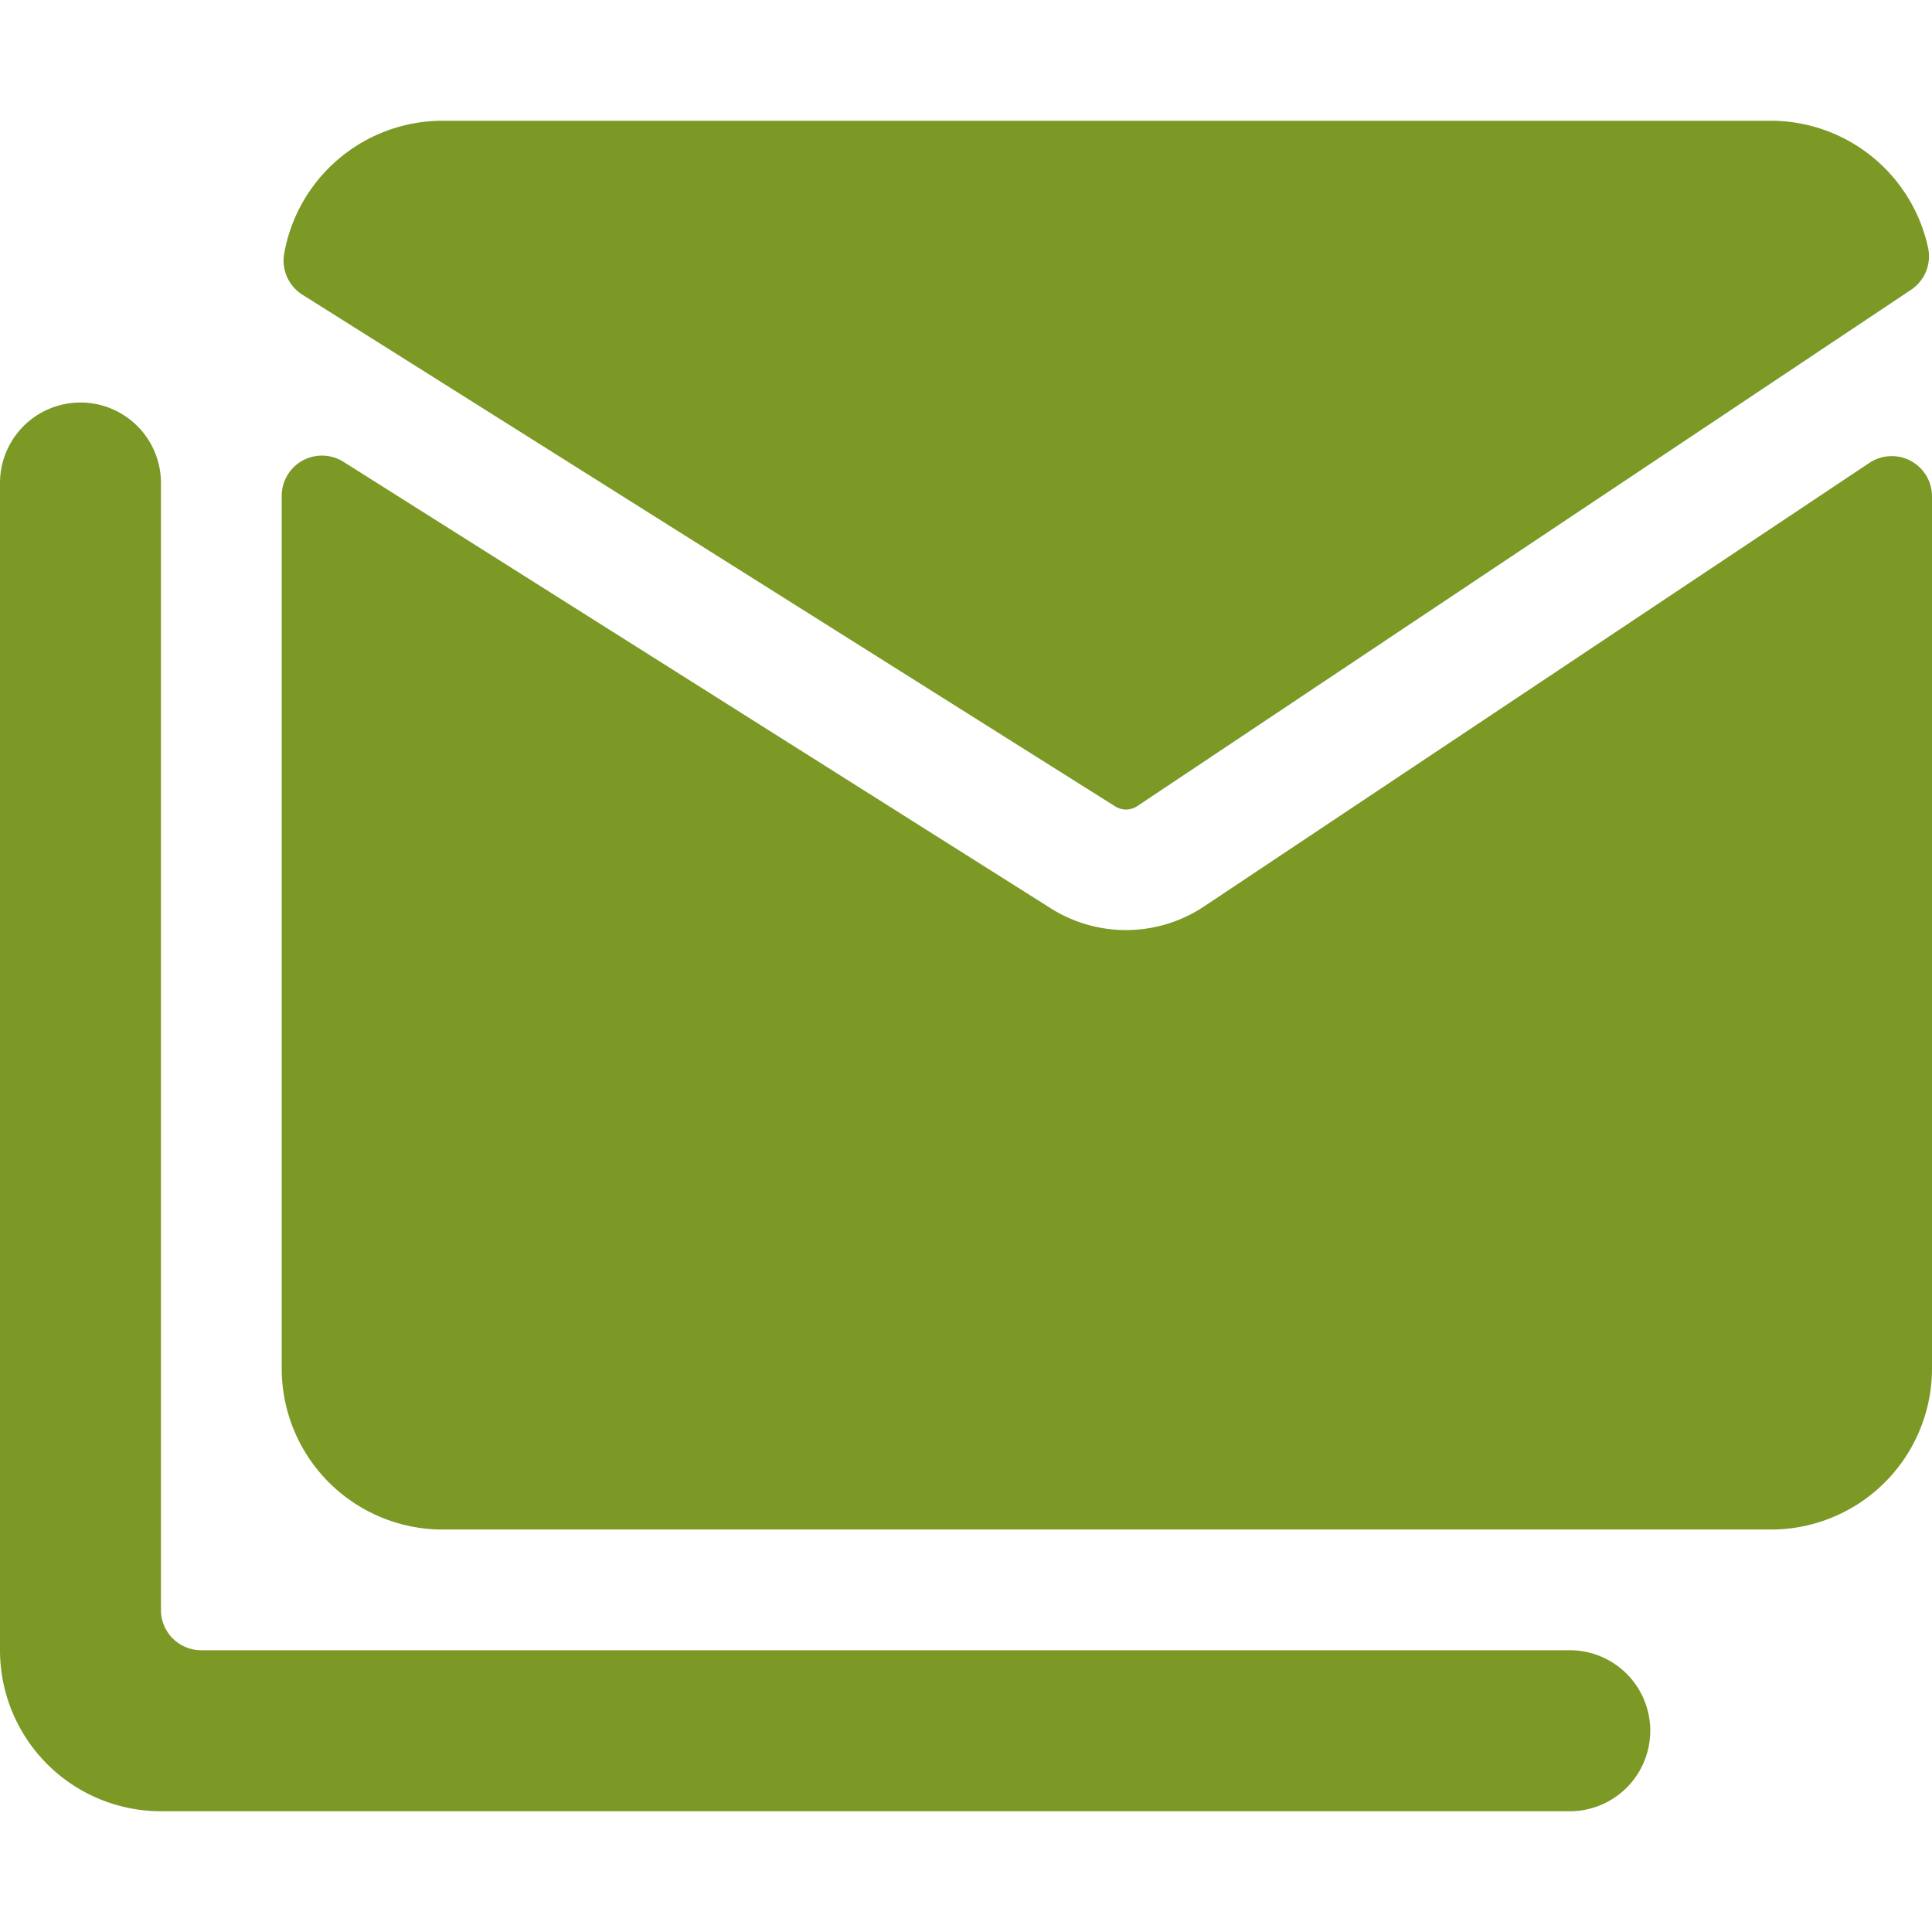
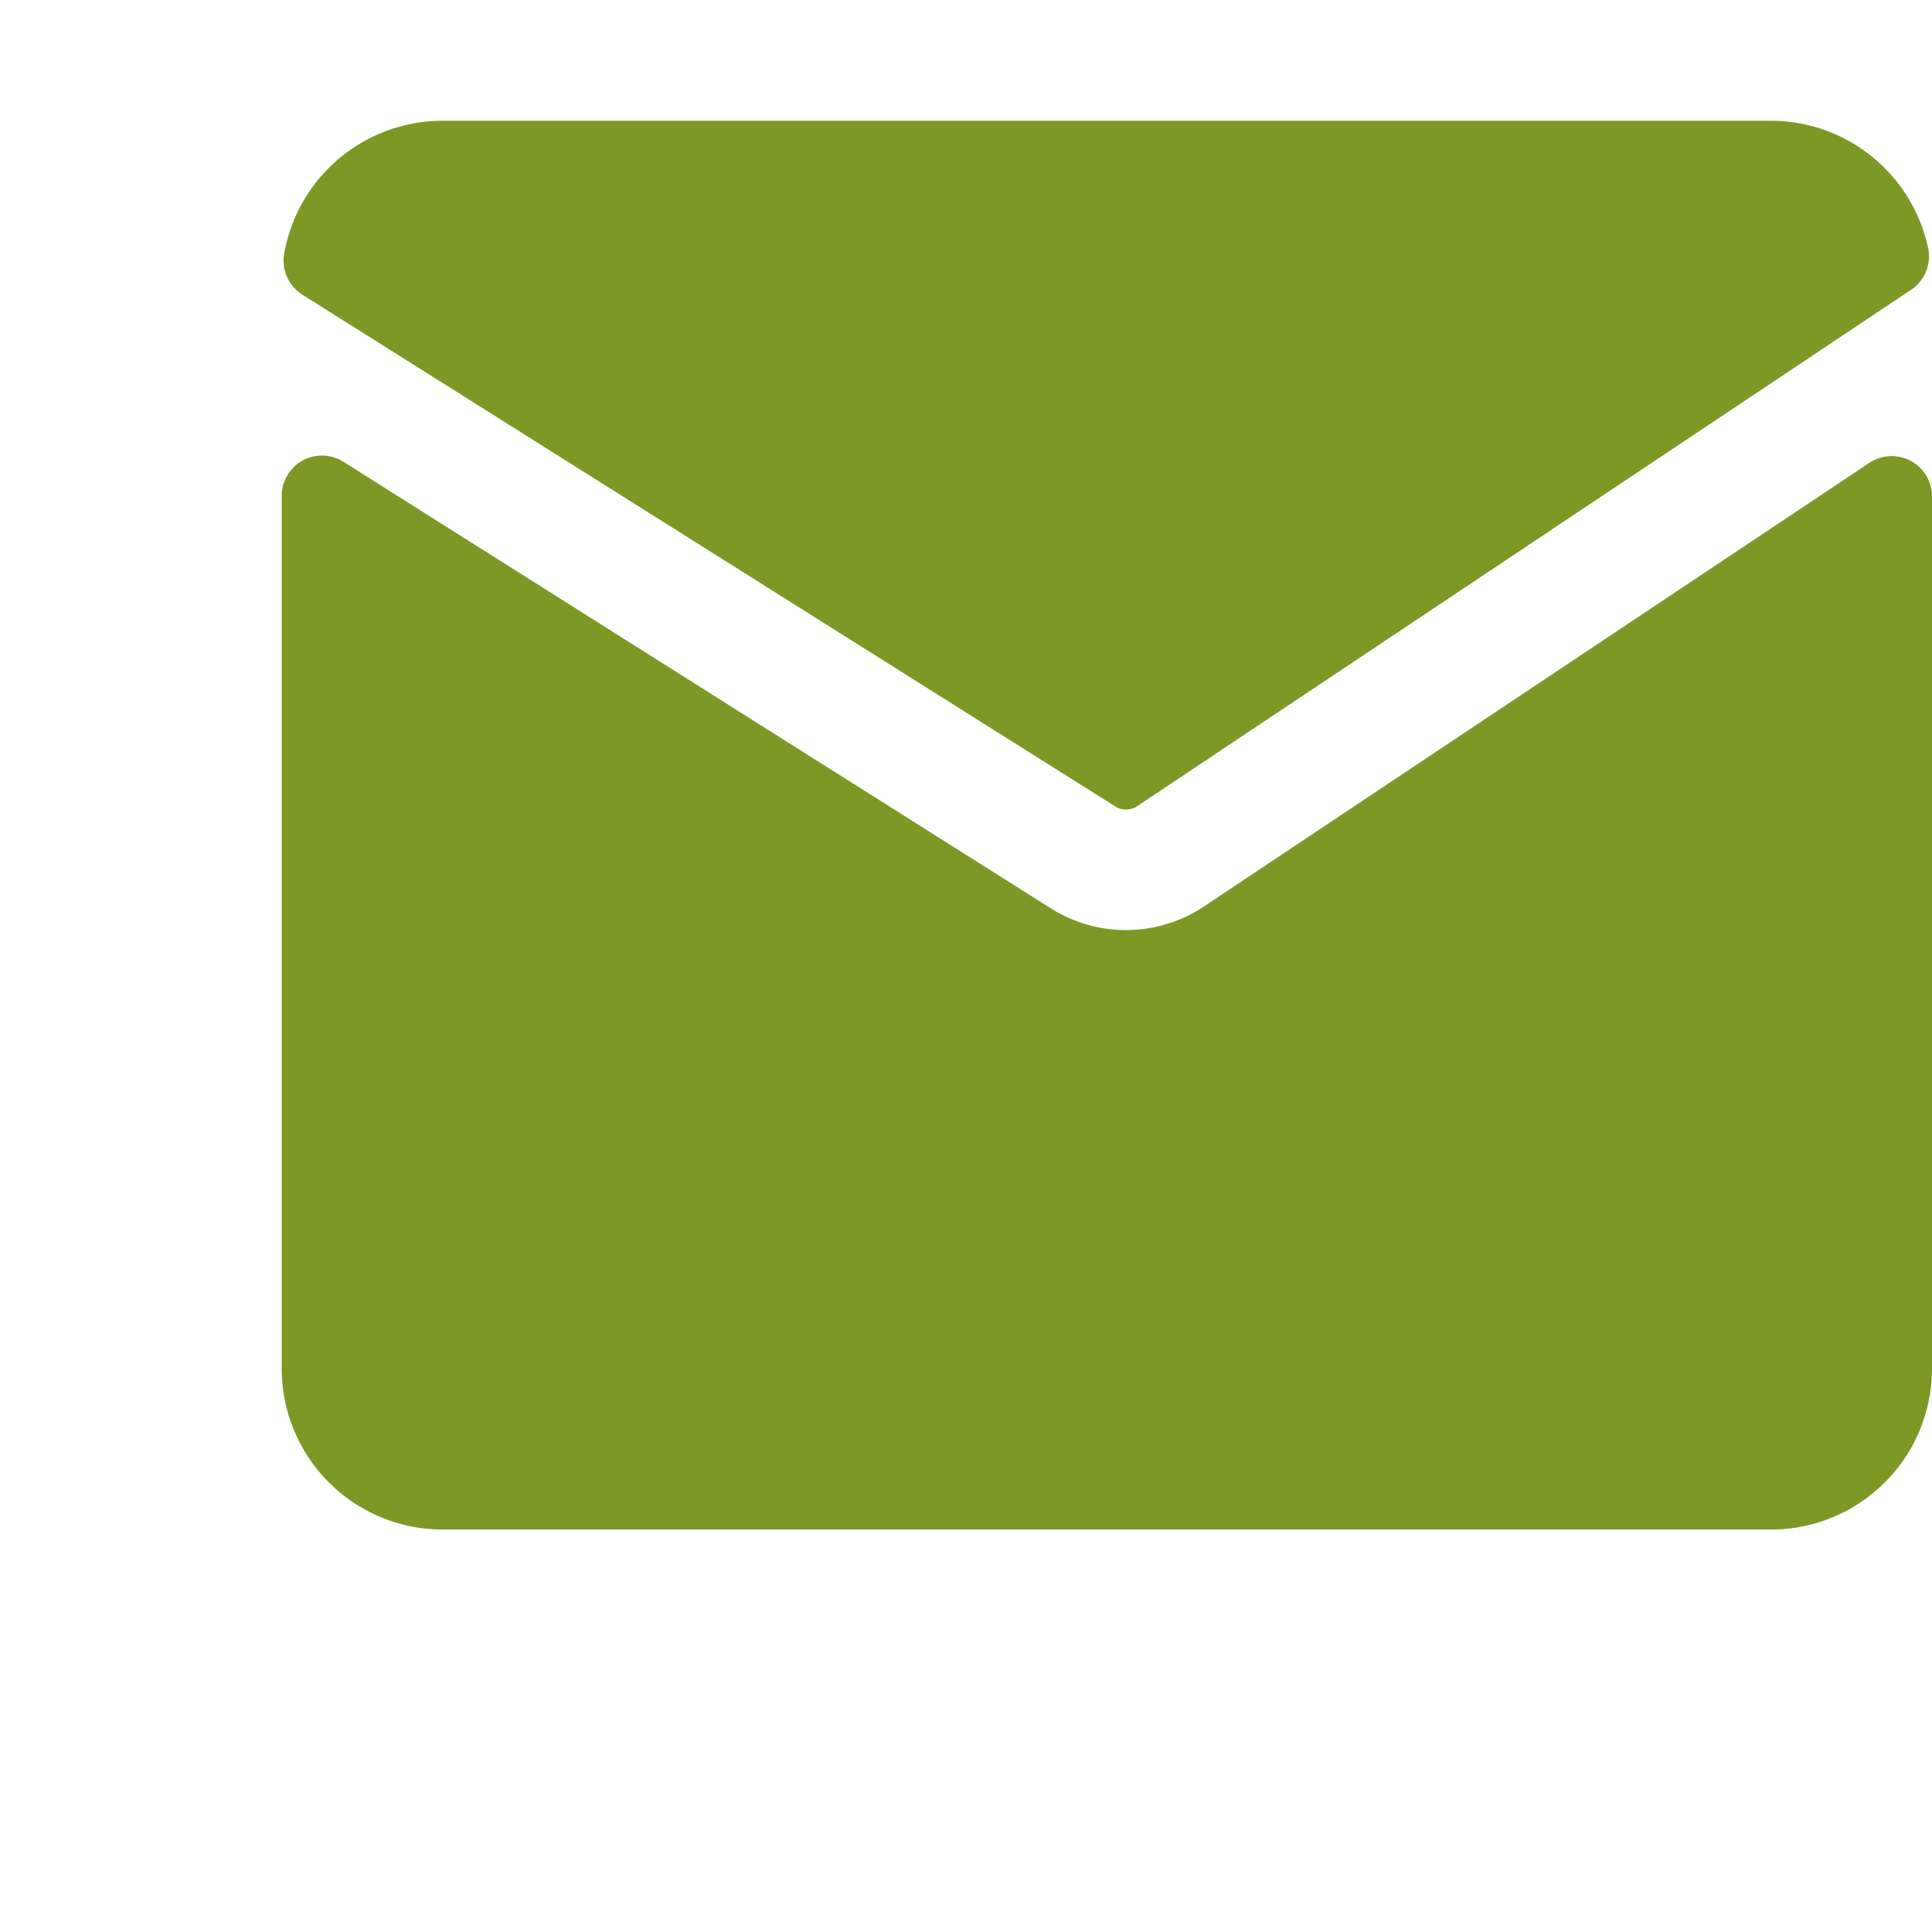
<svg xmlns="http://www.w3.org/2000/svg" width="32" height="32" viewBox="0 0 32 32">
  <g fill="#7c9926">
    <path d="M18.469 13.355a.335.335 0 00.363 0L31.653 4.8a.667.667 0 00.283-.692A2.667 2.667 0 0029.333 2h-22a2.667 2.667 0 00-2.626 2.2.667.667 0 00.3.68z" />
    <path d="M19.941 15.015a2.333 2.333 0 01-2.533.032L5.689 7.649a.667.667 0 00-1.023.564v14.454a2.667 2.667 0 002.667 2.667h22A2.667 2.667 0 0032 22.667V8.221a.667.667 0 00-1.036-.555z" />
-     <path d="M26 27.333H3.333a.667.667 0 01-.667-.667V8A1.333 1.333 0 000 8v19.333A2.667 2.667 0 002.667 30H26a1.333 1.333 0 100-2.667z" />
  </g>
</svg>